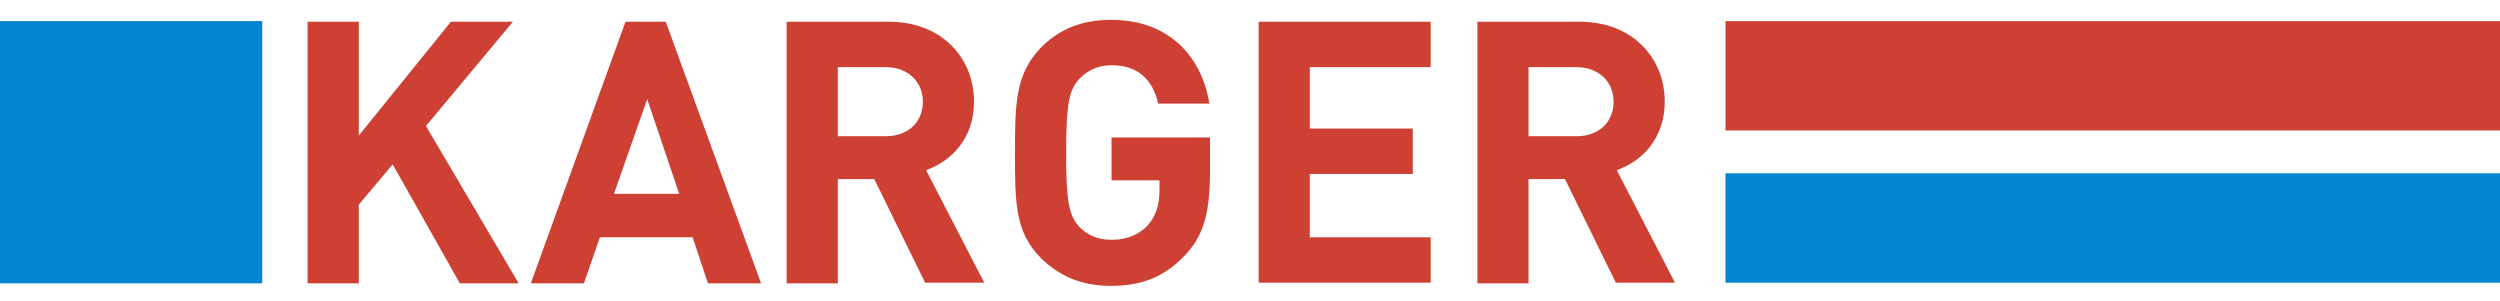
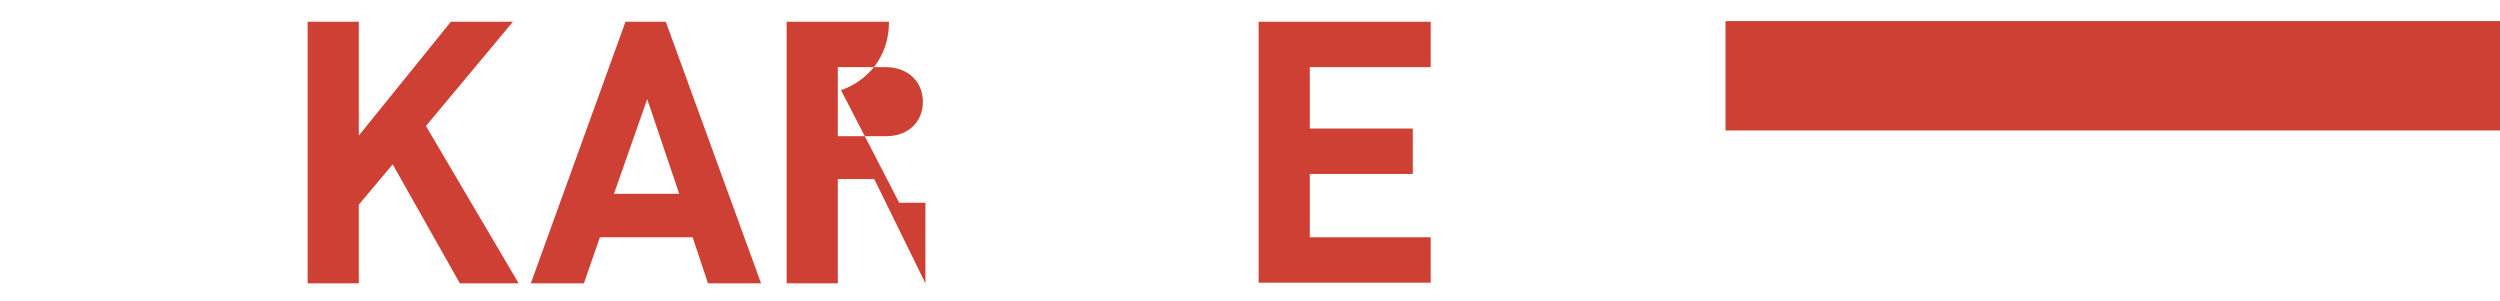
<svg xmlns="http://www.w3.org/2000/svg" xmlns:xlink="http://www.w3.org/1999/xlink" version="1.1" id="Ebene_1" x="0px" y="0px" viewBox="0 0 390.9 47" enable-background="new 0 0 390.9 47" xml:space="preserve">
  <g>
    <defs>
      <rect id="SVGID_1_" y="-15" width="390.9" height="73.7" />
    </defs>
    <clipPath id="SVGID_2_">
      <use xlink:href="#SVGID_1_" overflow="visible" />
    </clipPath>
    <g clip-path="url(#SVGID_2_)">
      <path fill="#CD4033" d="M71.9,44.3L61.4,25.7L56.1,32v12.3h-8V3.4h8v17.8L70.5,3.4h9.7L66.6,19.7l14.5,24.6H71.9z" />
      <path fill="#CD4033" d="M110.7,44.3l-2.4-7.2H93.8l-2.5,7.2H83L97.8,3.4h6.3L119,44.3H110.7z M101.2,15.5L96,30.3h10.2L101.2,15.5    z" />
-       <path fill="#CD4033" d="M144.7,44.3l-8-16.3H131v16.3h-8V3.4h16c8.3,0,13.3,5.7,13.3,12.5c0,5.7-3.5,9.3-7.5,10.7l9.1,17.6H144.7z     M138.5,10.5H131v10.8h7.5c3.5,0,5.8-2.2,5.8-5.4C144.3,12.8,142,10.5,138.5,10.5z" />
-       <path fill="#CD4033" d="M185.2,40c-3.4,3.6-7.2,4.7-11.5,4.7c-4.7,0-8.1-1.6-10.9-4.3c-4.1-4.1-4.1-8.7-4.1-16.5    c0-7.8,0.1-12.4,4.1-16.5c2.8-2.8,6.3-4.3,10.9-4.3c9.5,0,14.3,6.2,15.4,13.1h-8c-0.9-3.9-3.3-6-7.3-6c-2.2,0-3.9,0.9-5.1,2.2    c-1.5,1.7-2,3.7-2,11.5c0,7.8,0.5,9.8,2,11.5c1.2,1.3,2.9,2.1,5.1,2.1c2.5,0,4.4-0.9,5.7-2.3c1.3-1.5,1.8-3.3,1.8-5.5v-1.5h-7.5    v-6.7h15.4v6C189.1,33.4,188.2,36.9,185.2,40z" />
+       <path fill="#CD4033" d="M144.7,44.3l-8-16.3H131v16.3h-8V3.4h16c0,5.7-3.5,9.3-7.5,10.7l9.1,17.6H144.7z     M138.5,10.5H131v10.8h7.5c3.5,0,5.8-2.2,5.8-5.4C144.3,12.8,142,10.5,138.5,10.5z" />
      <path fill="#CD4033" d="M196.8,44.3V3.4h26.9v7.1h-18.9v9.6h16.1v7.1h-16.1v9.9h18.9v7.1H196.8z" />
-       <path fill="#CD4033" d="M252.7,44.3l-8-16.3H239v16.3h-8V3.4h16c8.3,0,13.3,5.7,13.3,12.5c0,5.7-3.5,9.3-7.5,10.7l9.1,17.6H252.7z     M246.5,10.5H239v10.8h7.5c3.5,0,5.8-2.2,5.8-5.4C252.3,12.8,250,10.5,246.5,10.5z" />
    </g>
  </g>
-   <rect y="3.3" fill="#0084CF" width="41" height="41" />
-   <rect x="269.8" y="27.1" fill="#0084CF" width="121.1" height="17.1" />
  <rect x="269.8" y="3.3" fill="#CD4033" width="121.1" height="17.1" />
  <g>
</g>
  <g>
</g>
  <g>
</g>
  <g>
</g>
  <g>
</g>
  <g>
</g>
</svg>